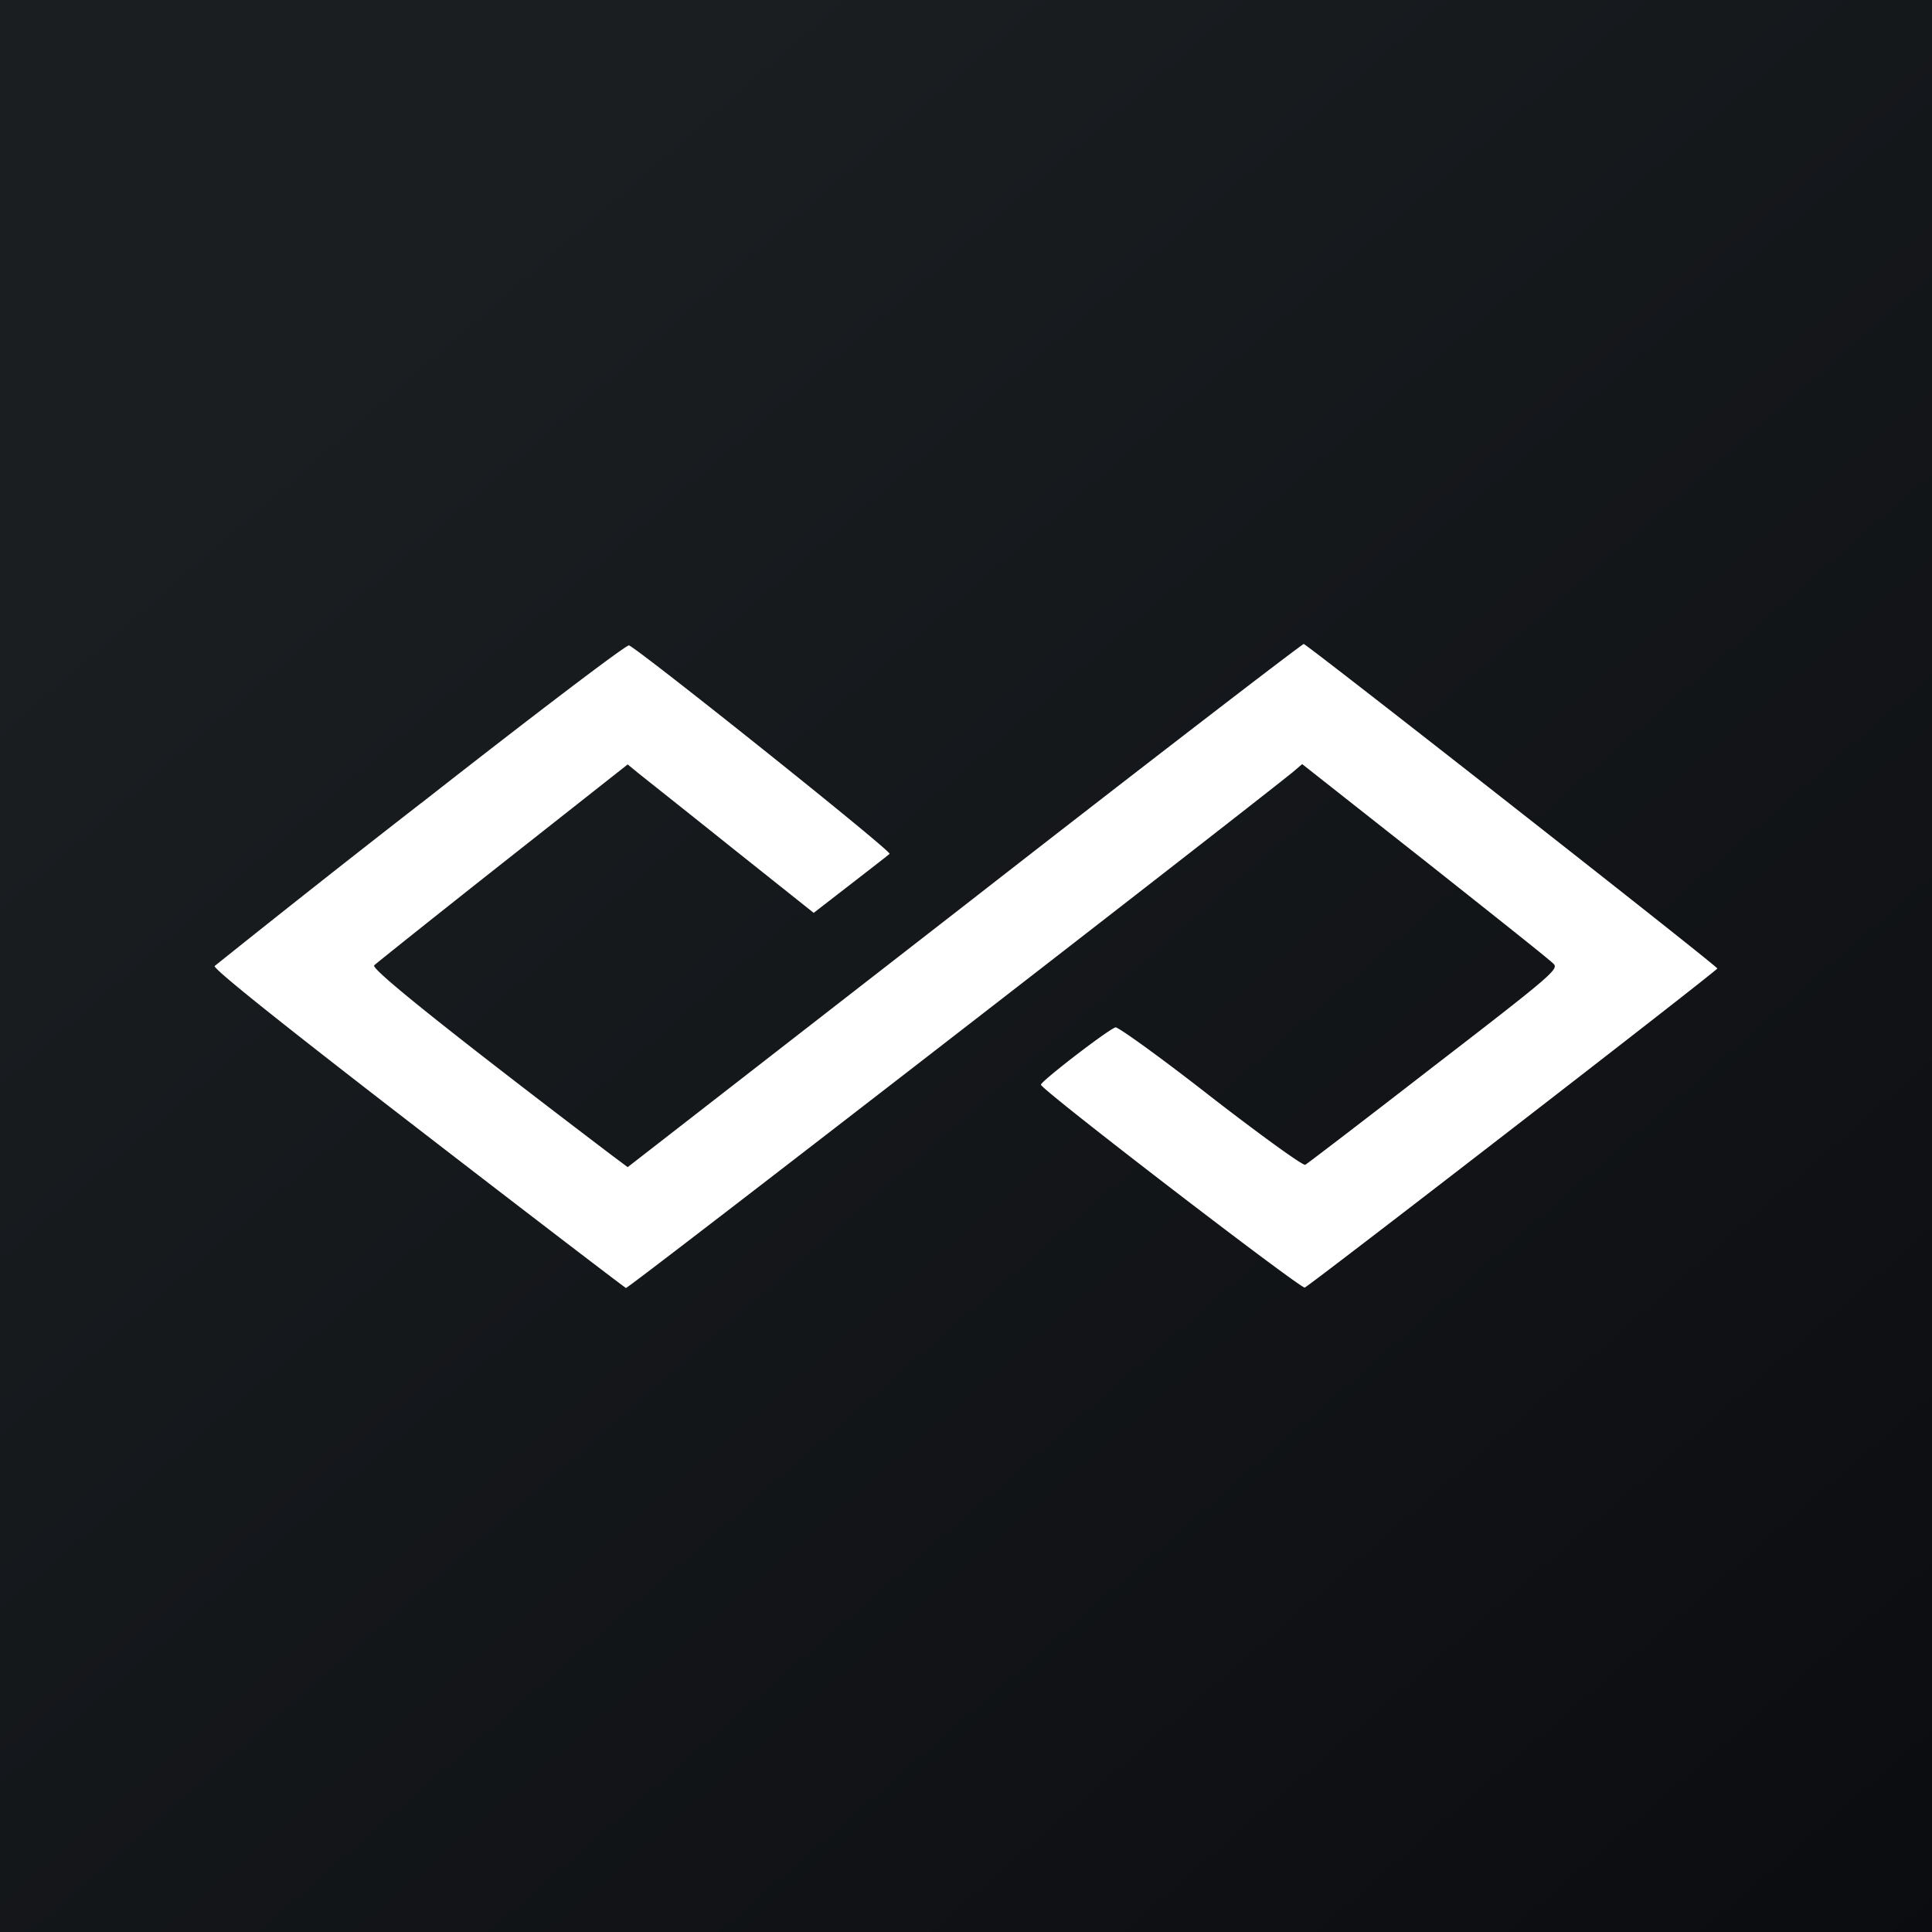
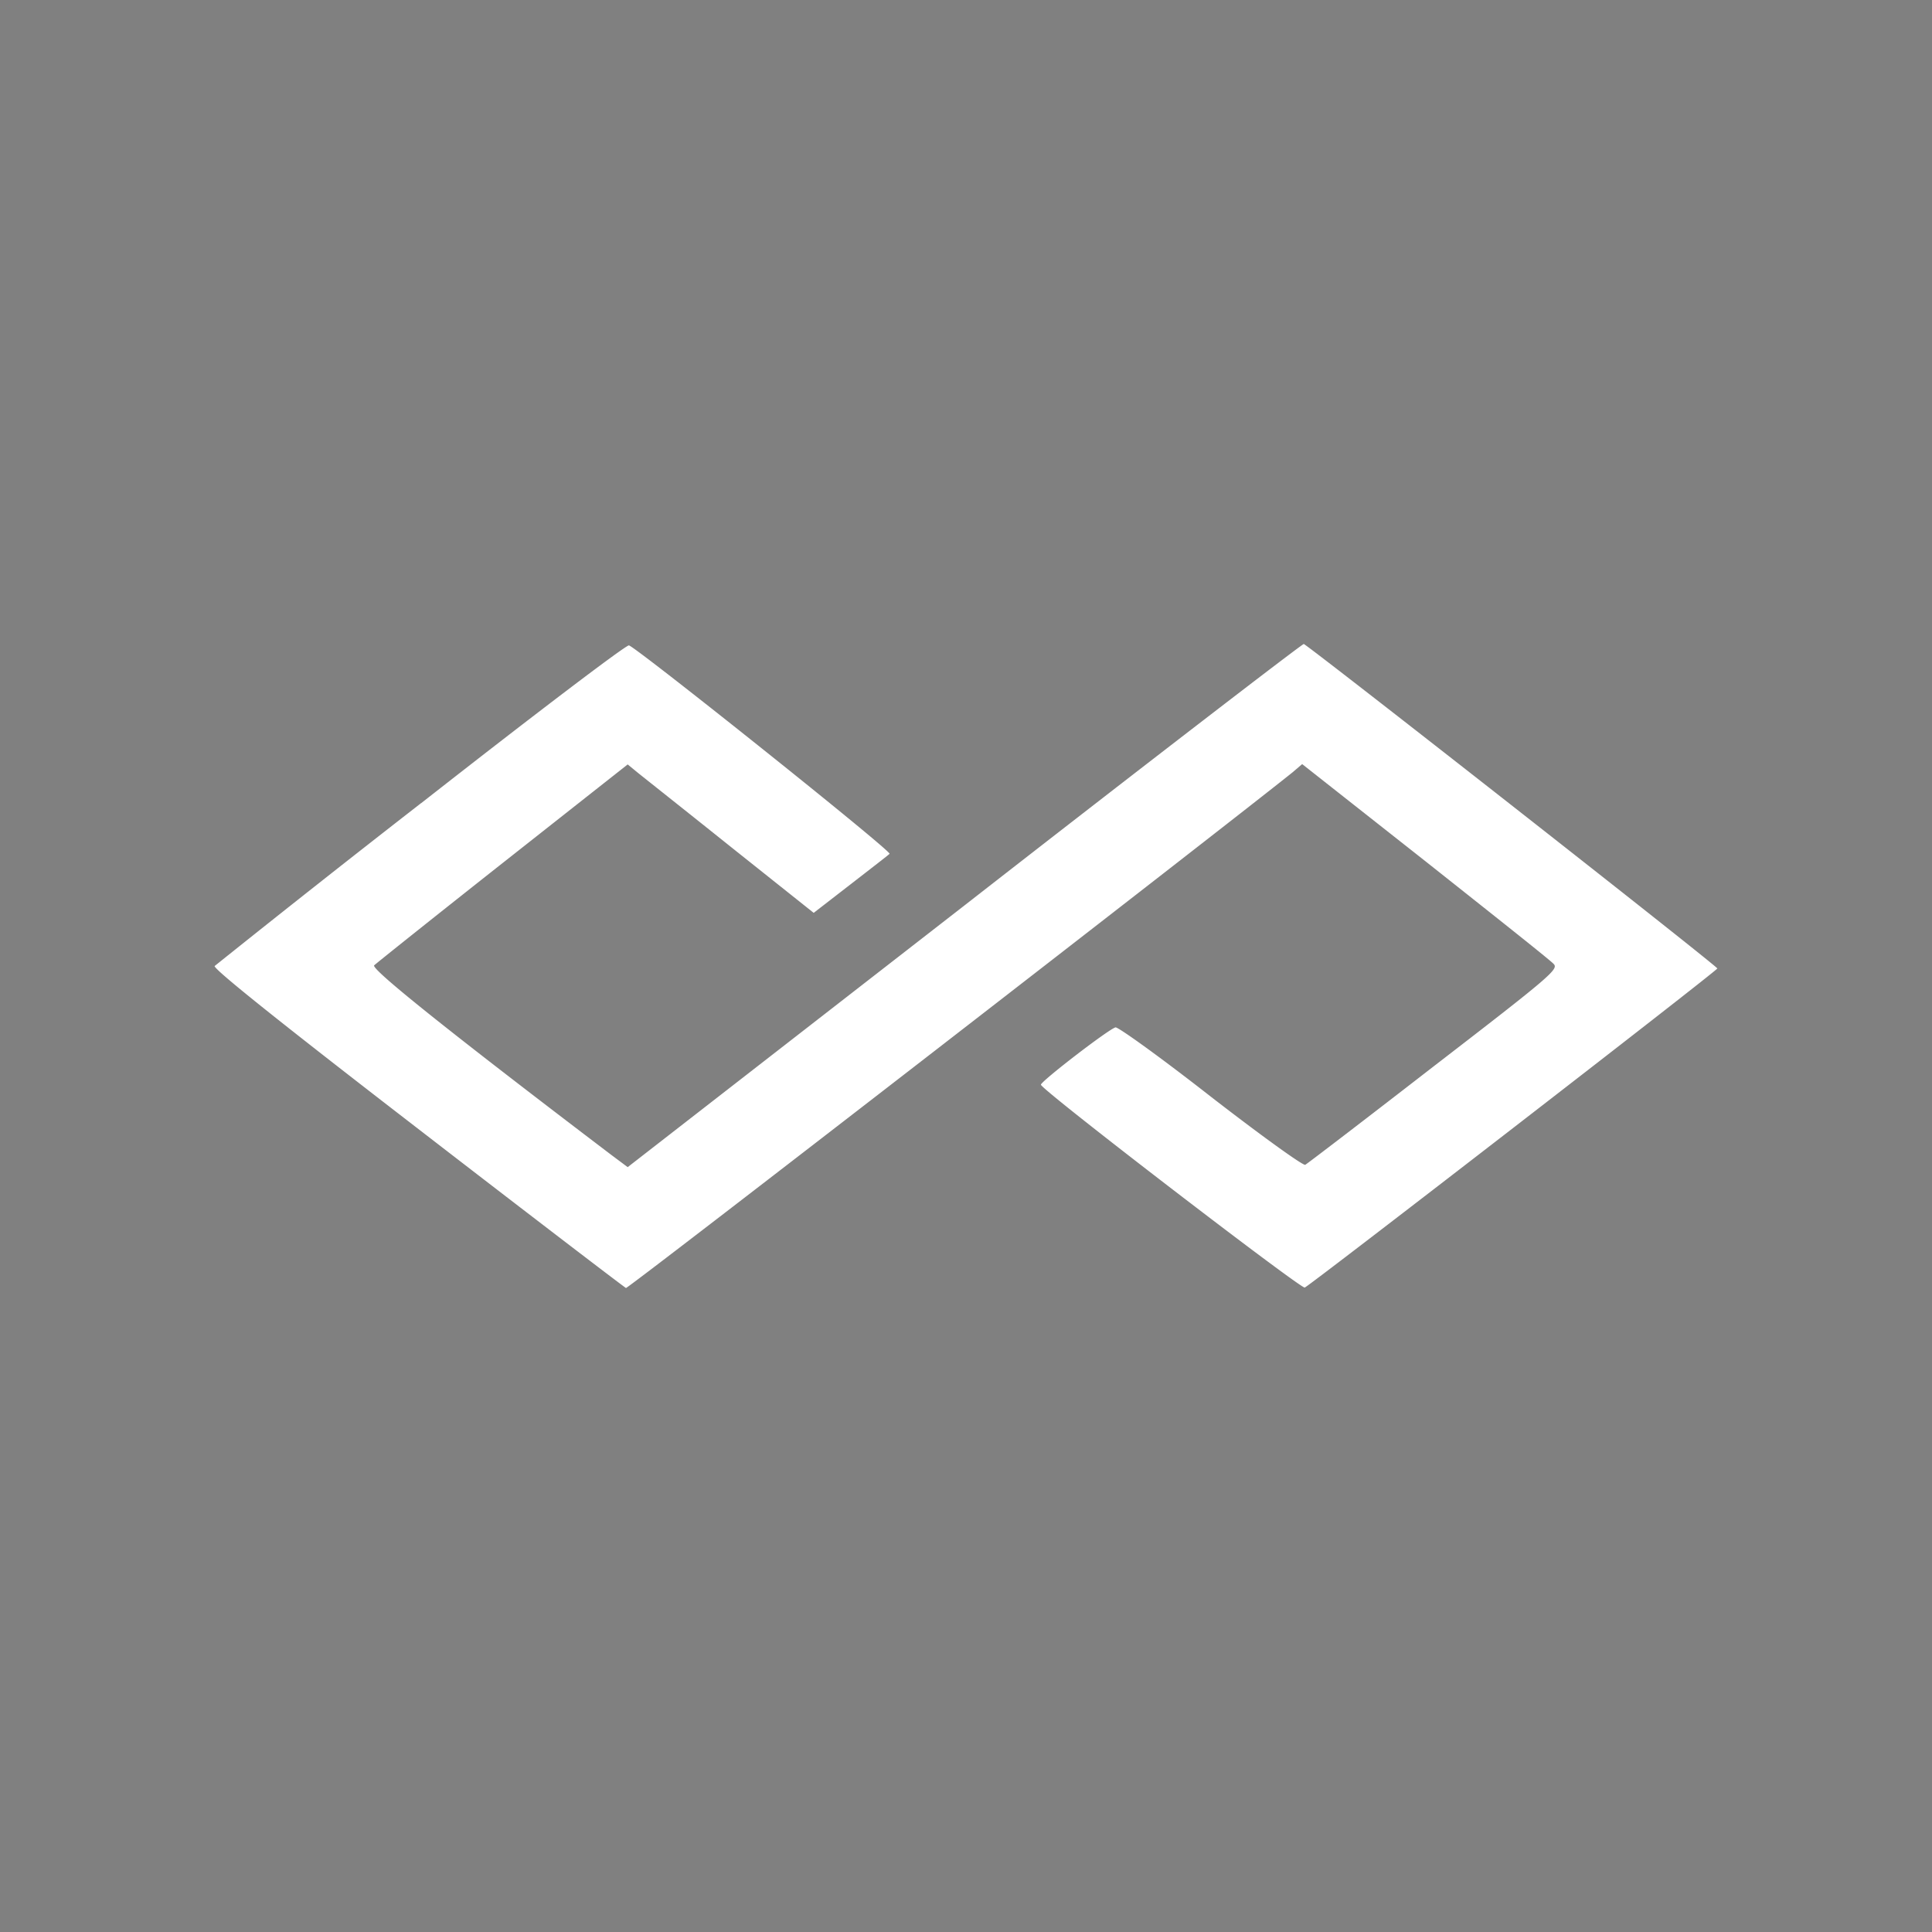
<svg xmlns="http://www.w3.org/2000/svg" width="18" height="18" fill="none">
  <rect width="100%" height="100%" fill="#808080" stroke="none" />
-   <path fill="url(#a)" d="M0 0h18v18H0z" />
  <path d="M3.924 7.482A169.807 169.807 0 0 0 2 9c-.018.023.625.537 1.888 1.511 1.054.814 1.93 1.483 1.944 1.489.022.006 5.557-4.28 6.21-4.804l.09-.077 1.147.904c.628.498 1.169.926 1.196.958.048.048-.021.109-1.114.951-.64.496-1.181.91-1.2.92-.017.013-.413-.273-.878-.633-.465-.364-.867-.653-.89-.647-.064.016-.695.502-.695.534 0 .045 2.422 1.904 2.458 1.89.057-.025 3.838-2.948 3.844-2.973.003-.02-3.793-2.997-3.853-3.023-.012-.003-1.435 1.09-3.159 2.434l-3.14 2.44-.154-.115c-1.507-1.145-2.238-1.73-2.208-1.765.021-.02.559-.45 1.199-.955l1.163-.917.09.074c.048.039.441.35.867.691l.776.618.341-.264c.187-.145.353-.273.366-.286.024-.023-2.344-1.913-2.428-1.942-.025-.007-.894.653-1.936 1.47Z" fill="#fff" />
  <defs>
    <linearGradient id="a" x1="3.349" y1="3.122" x2="21.904" y2="24.434" gradientUnits="userSpaceOnUse">
      <stop stop-color="#1A1E21" />
      <stop offset="1" stop-color="#06060A" />
    </linearGradient>
  </defs>
</svg>